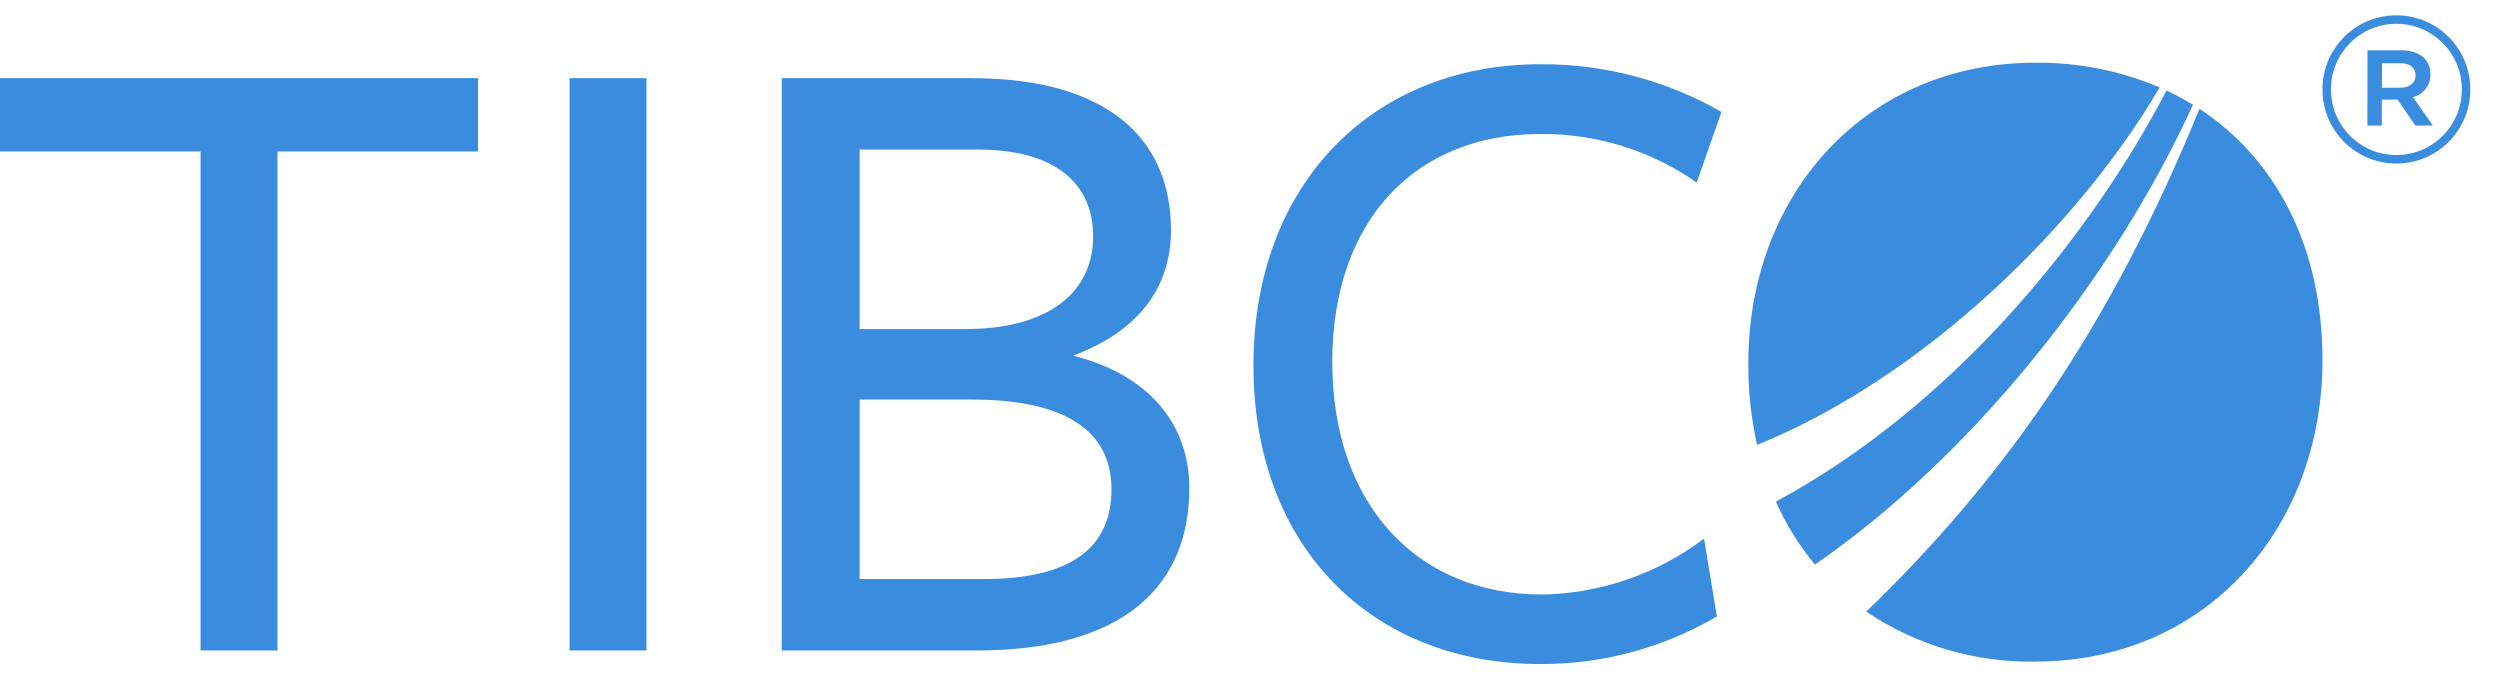
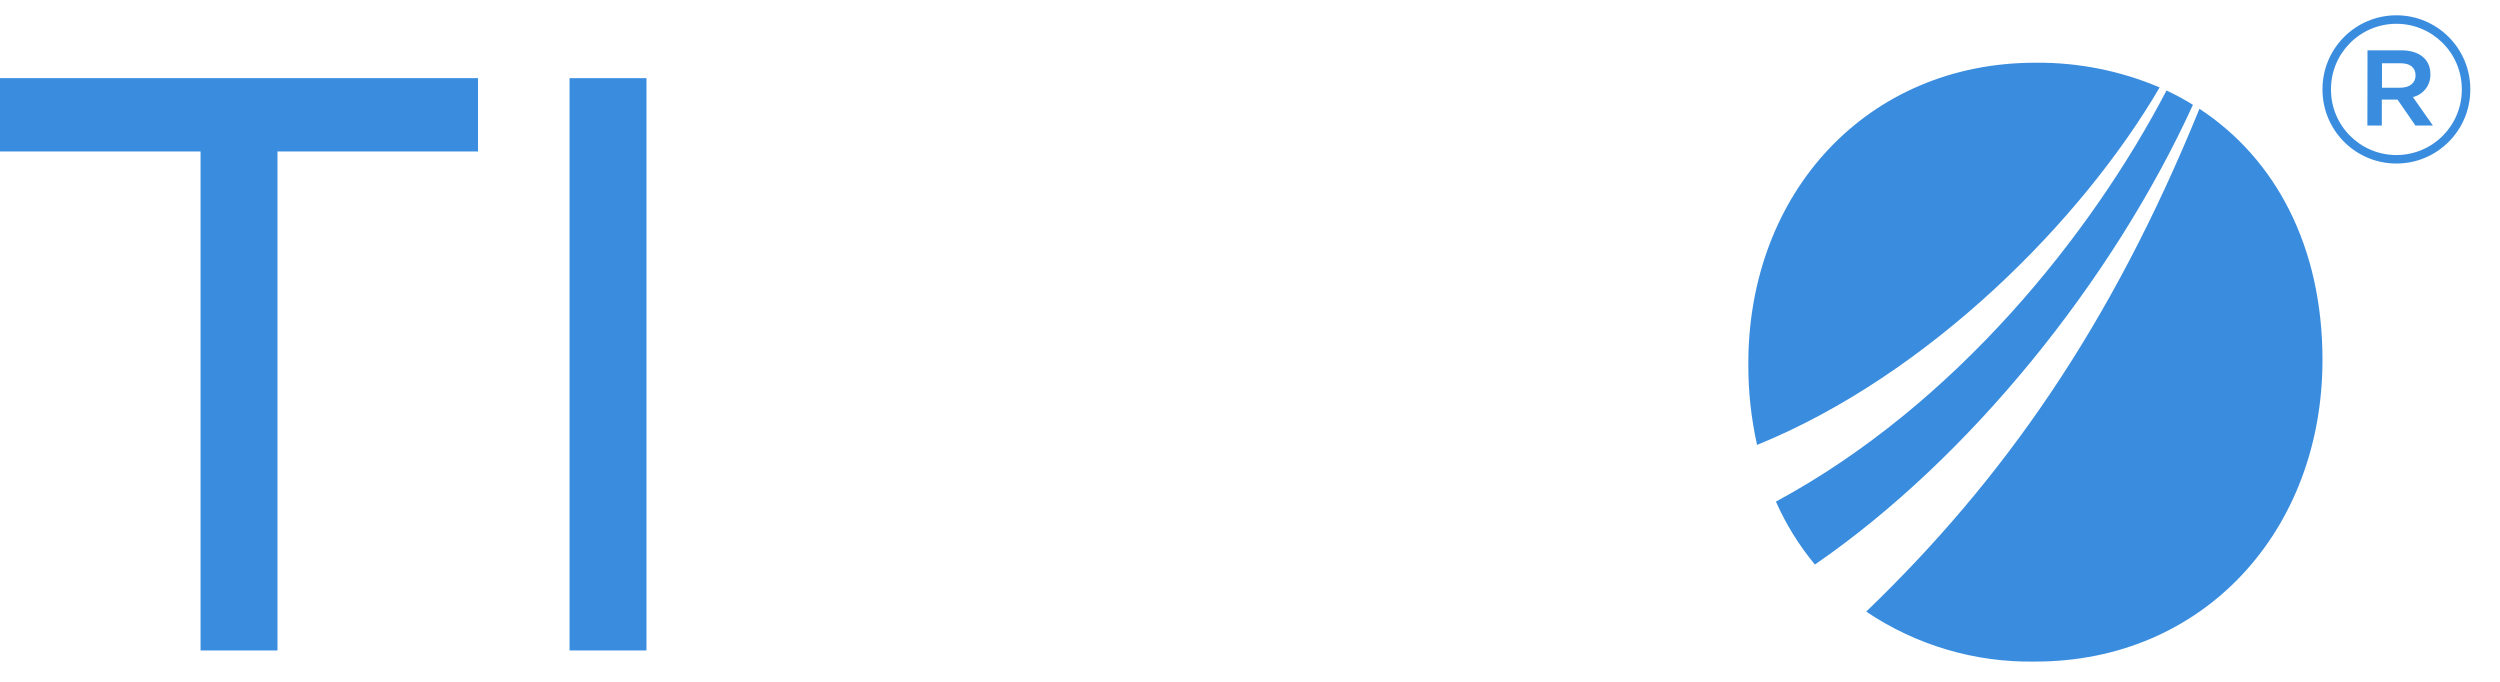
<svg xmlns="http://www.w3.org/2000/svg" id="Layer_1" width="143" height="39" viewBox="0 0 143 39">
  <defs>
    <style>.cls-1{clip-path:url(#clippath);}.cls-2{fill:none;}.cls-2,.cls-3{stroke-width:0px;}.cls-3{fill:#3a8dde;}</style>
    <clipPath id="clippath">
      <rect class="cls-2" y=".863" width="141.3" height="37.13" />
    </clipPath>
  </defs>
  <path id="Path_132192" class="cls-3" d="m0,4.47v4.192h11.472v28.544h4.4V8.662h11.47v-4.192H0Z" />
  <rect id="Rectangle_31136" class="cls-3" x="32.579" y="4.47" width="4.399" height="32.736" />
  <g id="Group_27350">
    <g class="cls-1">
      <g id="Group_27349">
-         <path id="Path_132193" class="cls-3" d="m68.027,27.937c0,5.552-3.719,9.269-12.152,9.269h-11.161V4.47h10.847c7.91,0,11.419,3.561,11.419,8.695,0,3.352-1.938,5.814-5.6,7.176,4.347,1.1,6.652,3.929,6.652,7.6m-12.104-19.386h-6.757v10.266h6.076c4.713,0,7.281-2.094,7.281-5.29,0-3.143-2.3-4.976-6.6-4.976m-.314,14.3h-6.443v10.266h7.123c4.872,0,7.282-1.729,7.282-5.133,0-3.772-3.353-5.134-7.962-5.134" />
-         <path id="Path_132194" class="cls-3" d="m97.052,10.441c-2.623-1.837-5.754-2.807-8.956-2.776-7.124,0-11.89,4.924-11.89,13.042s4.819,13.3,11.995,13.3c3.351-.056,6.598-1.177,9.27-3.2l.734,4.453c-3.064,1.799-6.555,2.739-10.108,2.723-9.586,0-16.4-6.651-16.4-17.075s6.862-17.233,16.4-17.233c3.637-.022,7.215.918,10.371,2.725l-1.416,4.041Z" />
        <path id="Path_132195" class="cls-3" d="m125.438,5.994c-.489-.301-.994-.574-1.514-.817-4.279,8.2-12.055,17.964-22.342,23.515.575,1.297,1.325,2.508,2.23,3.6,8.846-6.082,17.037-16.254,21.626-26.3" />
        <path id="Path_132196" class="cls-3" d="m123.536,5.002c-2.248-.956-4.669-1.438-7.111-1.415-9.623,0-16.421,7.427-16.421,17.207-.008,1.566.16,3.128.5,4.656,9.845-4.013,18.592-12.858,23.027-20.448" />
        <path id="Path_132197" class="cls-3" d="m125.808,6.222c-5.05,12.416-11.2,21.2-19.061,28.762,2.856,1.924,6.235,2.922,9.678,2.858,9.624,0,16.421-7.48,16.421-17.259,0-6.481-2.683-11.508-7.038-14.36" />
        <path id="Path_132198" class="cls-3" d="m132.846,5.139v-.025c-.006-2.335,1.881-4.233,4.216-4.239,2.335-.006,4.233,1.881,4.239,4.216v.023c.007,2.335-1.88,4.233-4.215,4.24-2.335.007-4.233-1.88-4.24-4.215m7.969-.025v-.023c-.006-2.067-1.687-3.737-3.753-3.73s-3.737,1.687-3.73,3.753v.025c.007,2.067,1.688,3.736,3.755,3.729s3.736-1.688,3.729-3.754m-5.394-2.235h1.943c.949,0,1.653.461,1.653,1.36.023.62-.396,1.17-1,1.313l1.143,1.628h-1l-1.021-1.482h-.9v1.482h-.826l.008-4.301Zm1.873,2.138c.559,0,.875-.291.875-.7,0-.461-.317-.7-.875-.7h-1.046v1.4h1.046Z" />
      </g>
    </g>
  </g>
</svg>